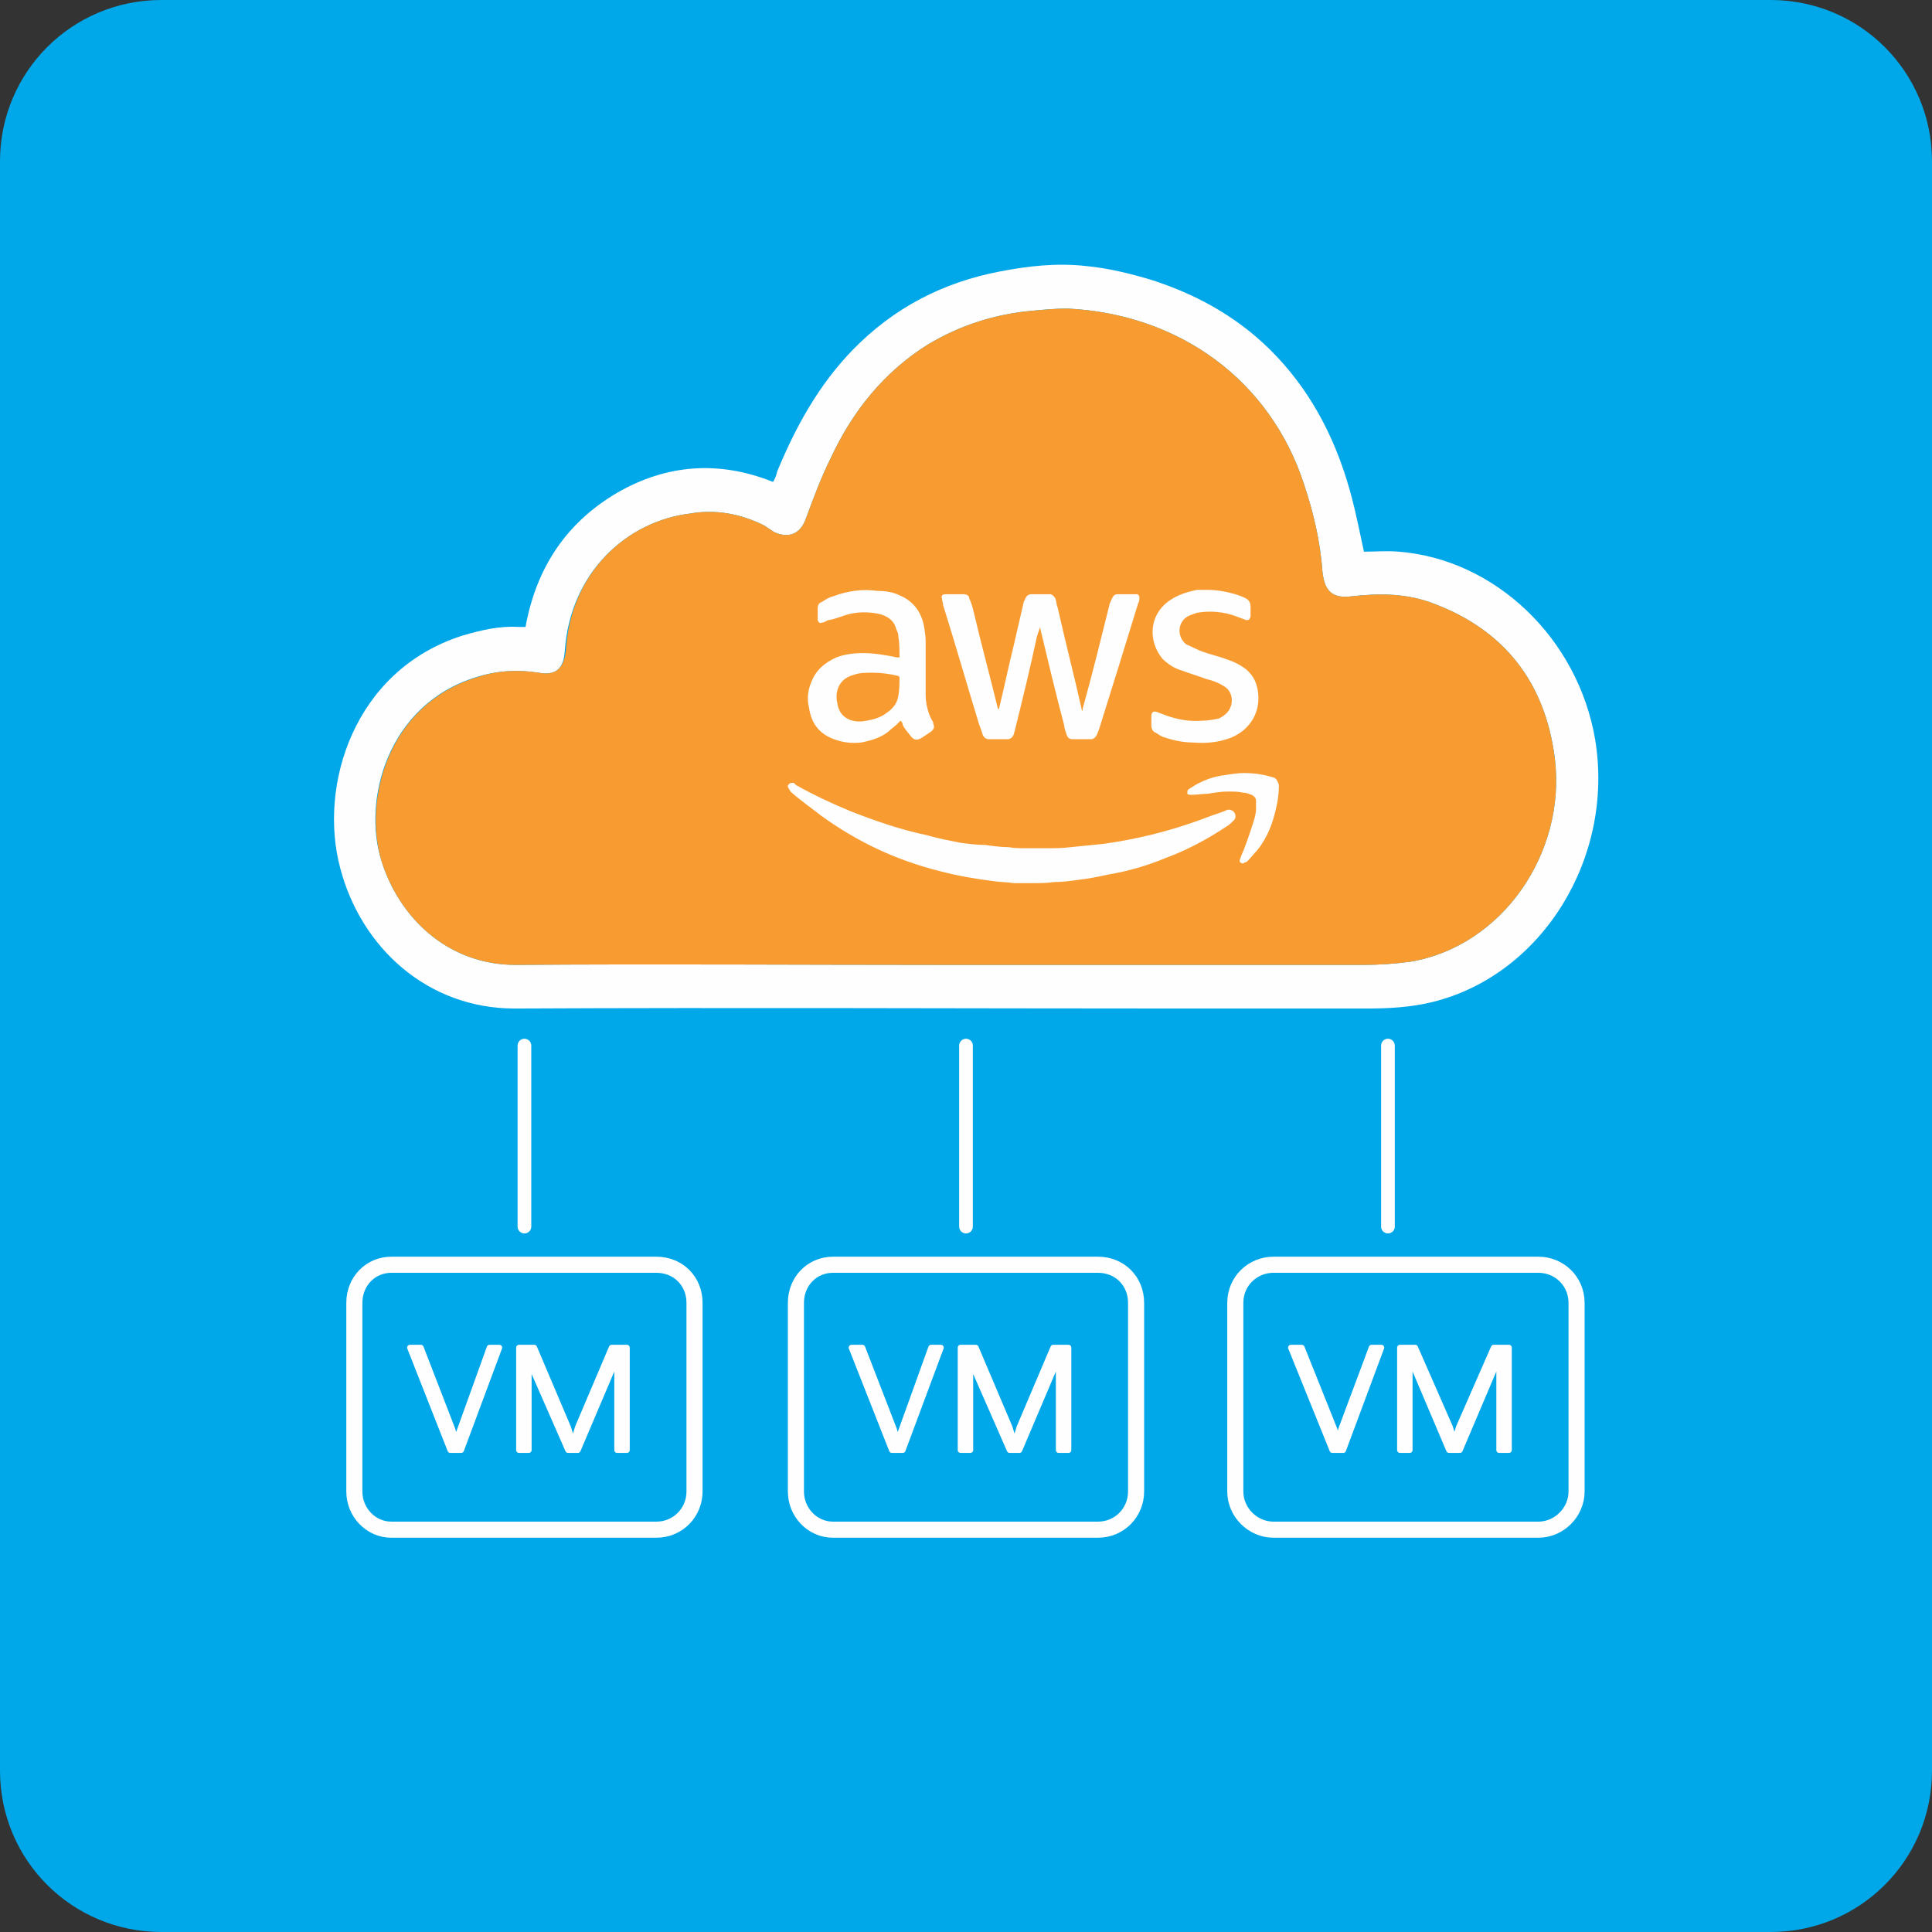
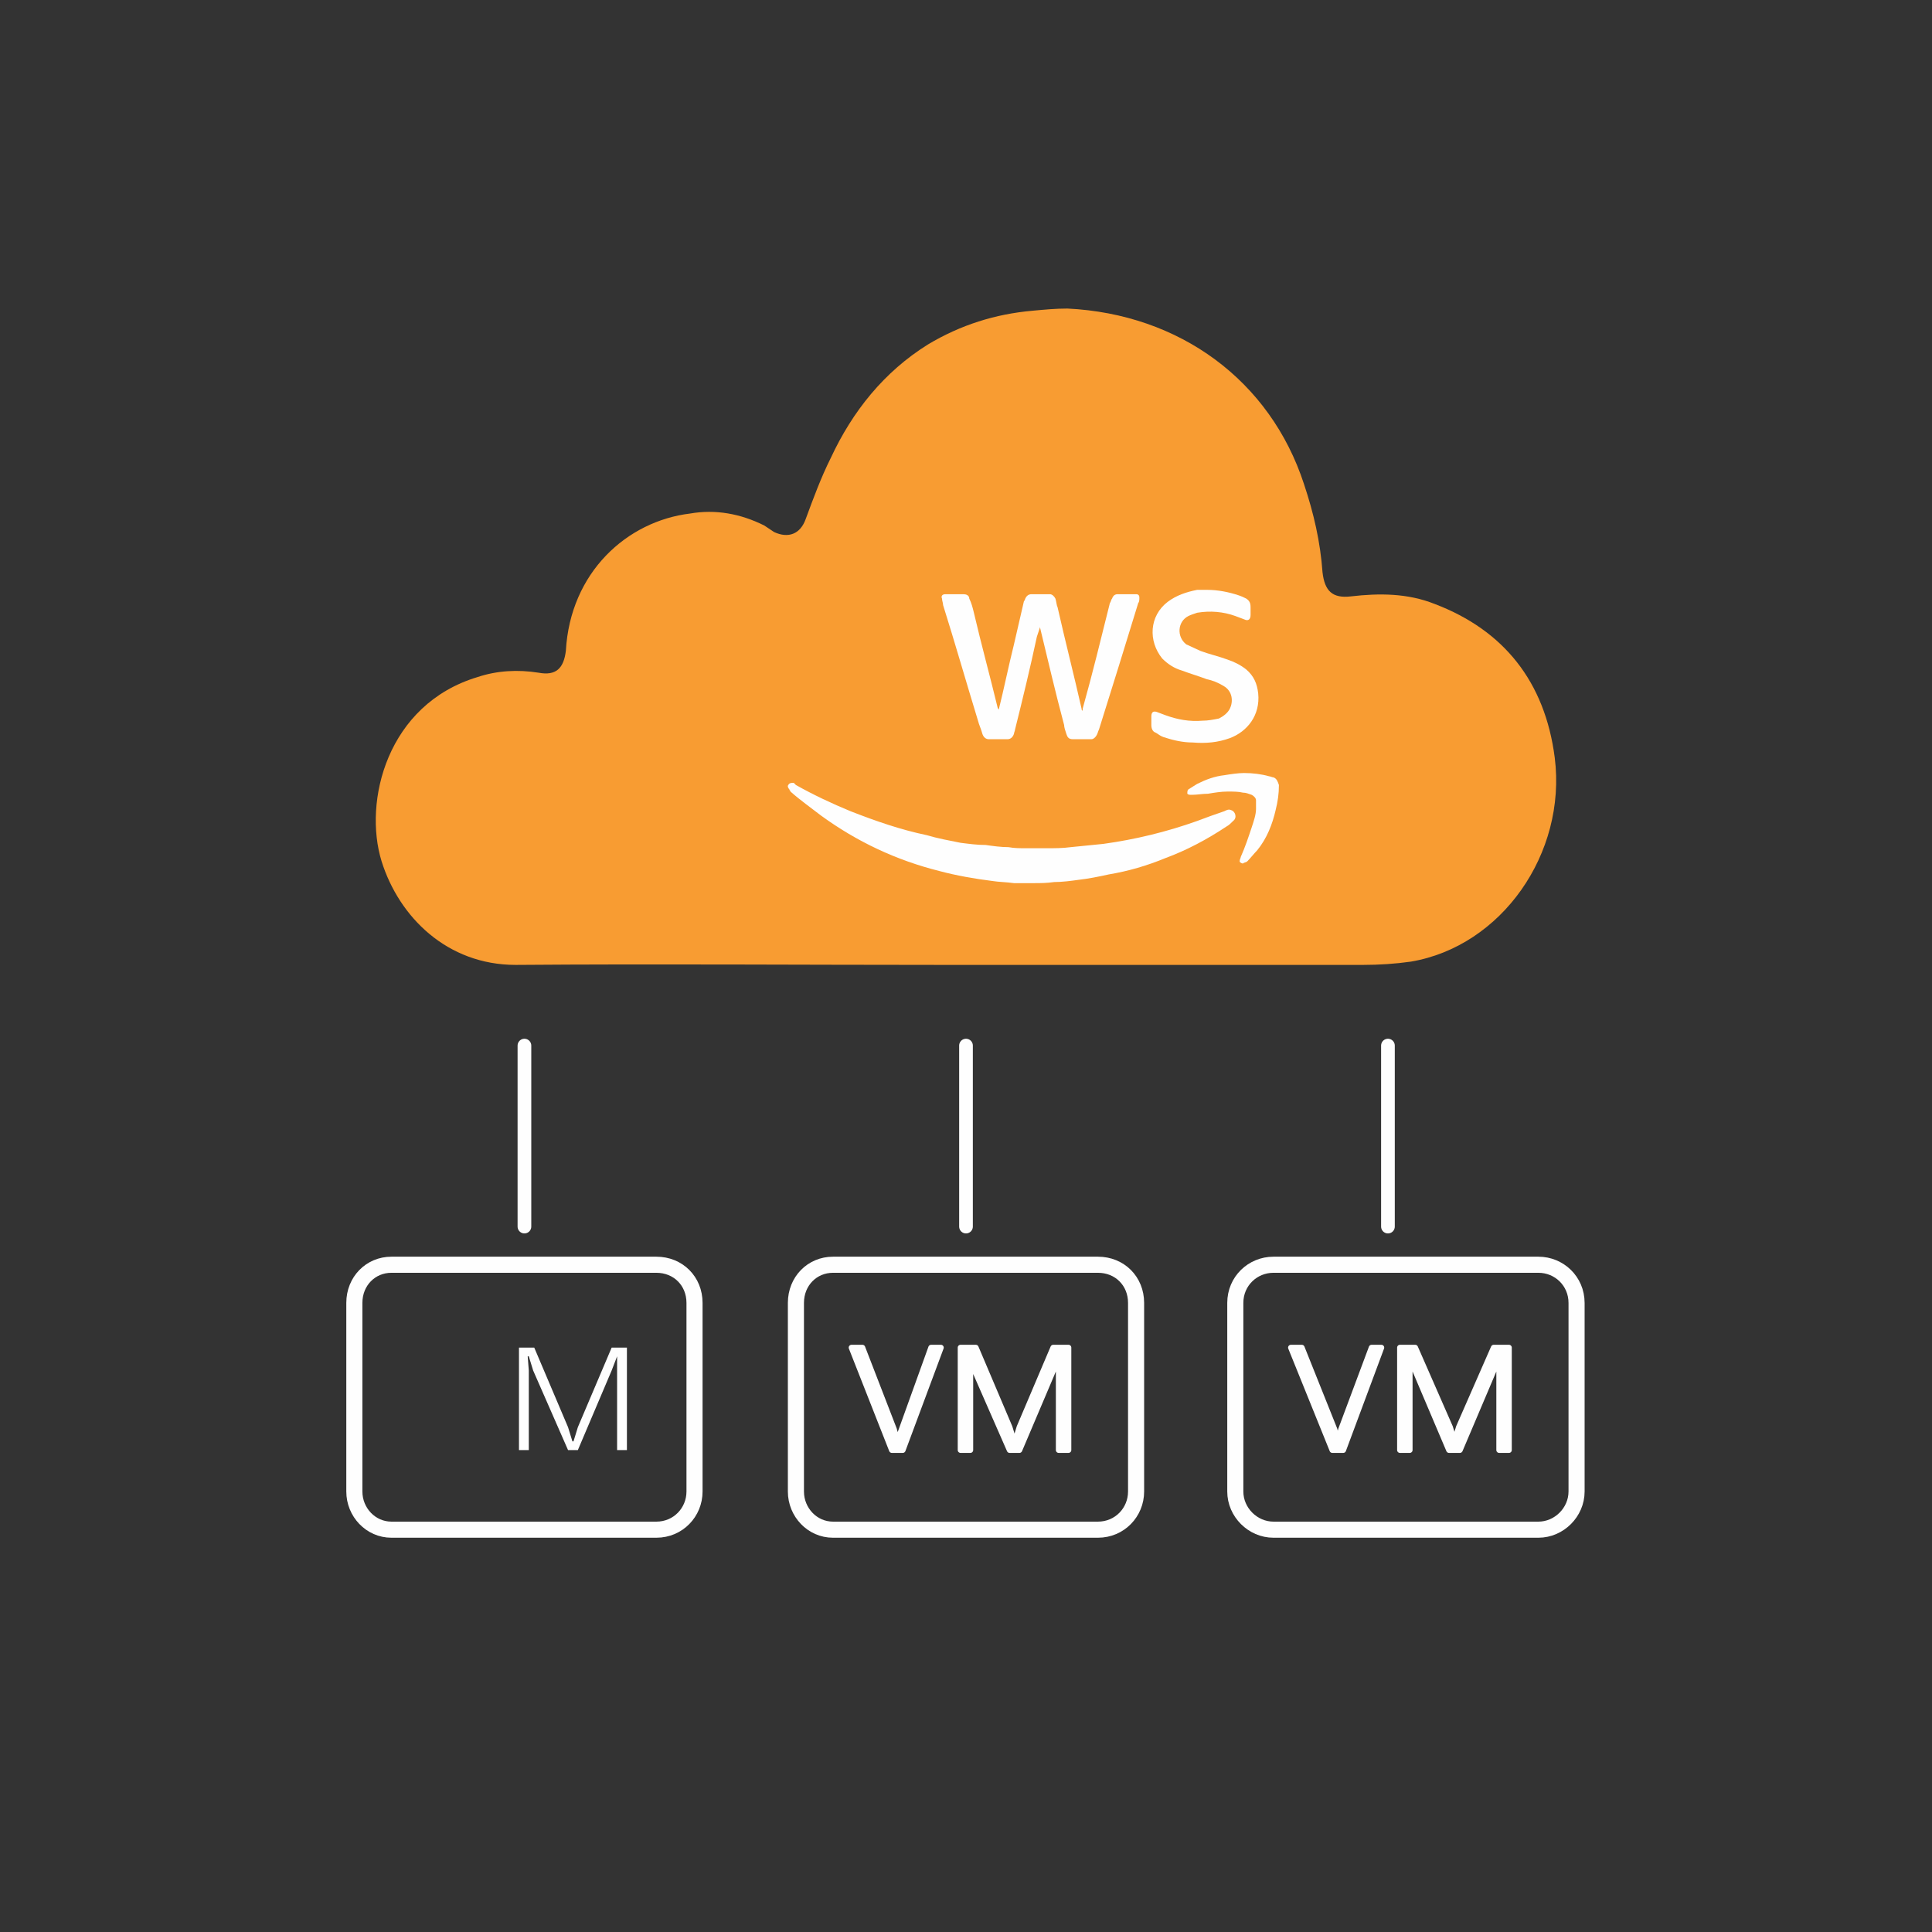
<svg xmlns="http://www.w3.org/2000/svg" xml:space="preserve" width="1.772in" height="1.772in" version="1.1" style="shape-rendering:geometricPrecision; text-rendering:geometricPrecision; image-rendering:optimizeQuality; fill-rule:evenodd; clip-rule:evenodd" viewBox="0 0 1772 1772">
  <rect x="0" y="0" width="1772" height="1772" fill="#333333" stroke="none" />
  <defs>
    <style type="text/css">
   
    .str0 {stroke:#FEFEFE;stroke-width:14.76}
    .str1 {stroke:#FEFEFE;stroke-width:5.173;stroke-linecap:round;stroke-linejoin:round}
    .str2 {stroke:#FEFEFE;stroke-width:12.555;stroke-linecap:round;stroke-linejoin:round}
    .fil3 {fill:none}
    .fil1 {fill:#FEFEFE}
    .fil2 {fill:#F89C32}
    .fil0 {fill:#00A8E9}
   
  </style>
  </defs>
  <g id="Layer_x0020_1">
    <g id="_1800712104928">
-       <path class="fil0" d="M1772 1624c0,82 -66,148 -148,148l-1476 0c-82,0 -148,-66 -148,-148l0 -1476c0,-82 66,-148 148,-148l1476 0c82,0 148,66 148,148l0 1476z" />
-       <path class="fil1" d="M864 885c129,0 257,0 386,0 15,0 29,-1 44,-3 83,-14 143,-99 132,-187 -9,-70 -47,-117 -110,-141 -25,-10 -51,-10 -77,-7 -17,2 -24,-5 -26,-22 -2,-28 -8,-54 -17,-81 -31,-95 -114,-156 -217,-161 -11,0 -22,1 -32,2 -34,3 -66,13 -96,31 -40,25 -69,61 -89,104 -9,18 -16,37 -23,56 -5,14 -16,18 -29,12 -3,-2 -6,-4 -9,-6 -22,-11 -45,-15 -68,-11 -58,7 -110,54 -115,126 -1,16 -8,23 -24,20 -19,-3 -38,-2 -57,4 -82,25 -105,114 -87,169 16,51 60,95 123,95 130,-1 261,0 391,0zm-382 -310c10,-55 38,-96 84,-123 45,-26 93,-30 143,-10 2,-3 3,-6 4,-10 17,-41 38,-79 69,-111 38,-39 83,-62 135,-72 26,-5 52,-8 79,-5 21,2 41,7 61,13 43,14 82,36 114,70 34,36 56,80 69,130 4,15 7,31 11,49 10,0 21,-1 32,0 88,7 164,79 180,172 18,108 -48,216 -149,241 -20,5 -41,6 -61,6 -56,0 -111,0 -167,0 -205,0 -409,-1 -614,0 -80,0 -141,-56 -160,-129 -20,-75 12,-181 112,-213 17,-5 34,-9 51,-8 2,0 4,0 7,0z" />
      <path class="fil2" d="M864 885c129,0 257,0 386,0 15,0 30,-1 44,-3 83,-14 143,-99 132,-187 -9,-70 -47,-117 -110,-141 -25,-10 -51,-10 -77,-7 -17,2 -24,-5 -26,-22 -2,-28 -8,-54 -17,-81 -31,-95 -114,-156 -217,-161 -11,0 -21,1 -32,2 -34,3 -66,13 -96,31 -40,25 -69,61 -89,104 -9,18 -16,37 -23,56 -5,14 -16,18 -29,12 -3,-2 -6,-4 -9,-6 -22,-11 -45,-15 -68,-11 -58,7 -110,54 -114,126 -2,16 -9,23 -25,20 -19,-3 -38,-2 -56,4 -83,25 -105,114 -88,169 16,51 60,95 123,95 130,-1 261,0 391,0z" />
-       <path class="fil1" d="M916 651c5,-20 9,-40 14,-60 3,-13 6,-26 9,-39 0,-1 1,-1 1,-2 1,-3 3,-5 6,-5 6,0 11,0 17,0 2,0 4,2 5,4 1,3 1,6 2,8 7,31 15,62 22,93 0,1 0,1 1,2 0,-1 0,-1 0,-2 9,-32 17,-65 25,-97 1,-1 1,-3 2,-4 1,-3 3,-4 5,-4 6,0 11,0 17,0 2,0 3,1 3,3 0,2 0,4 -1,5 -12,39 -24,78 -36,116 -1,2 -1,3 -2,5 -1,2 -3,4 -5,4 -6,0 -12,0 -17,0 -4,0 -5,-2 -6,-5 -1,-3 -2,-6 -2,-8 -8,-30 -15,-60 -22,-89 0,-1 0,-1 0,-1 -1,3 -2,6 -3,9 -6,28 -13,57 -20,85 0,1 -1,3 -1,4 -1,3 -3,5 -6,5 -6,0 -11,0 -17,0 -3,0 -5,-2 -6,-5 -1,-4 -3,-8 -4,-12 -11,-36 -21,-71 -32,-106 0,-2 -1,-4 -1,-6 -1,-2 0,-4 3,-4 6,0 11,0 17,0 2,0 5,1 5,4 2,4 3,8 4,12 7,30 15,59 22,88 0,1 1,1 1,2 0,0 0,0 0,0z" />
+       <path class="fil1" d="M916 651c5,-20 9,-40 14,-60 3,-13 6,-26 9,-39 0,-1 1,-1 1,-2 1,-3 3,-5 6,-5 6,0 11,0 17,0 2,0 4,2 5,4 1,3 1,6 2,8 7,31 15,62 22,93 0,1 0,1 1,2 0,-1 0,-1 0,-2 9,-32 17,-65 25,-97 1,-1 1,-3 2,-4 1,-3 3,-4 5,-4 6,0 11,0 17,0 2,0 3,1 3,3 0,2 0,4 -1,5 -12,39 -24,78 -36,116 -1,2 -1,3 -2,5 -1,2 -3,4 -5,4 -6,0 -12,0 -17,0 -4,0 -5,-2 -6,-5 -1,-3 -2,-6 -2,-8 -8,-30 -15,-60 -22,-89 0,-1 0,-1 0,-1 -1,3 -2,6 -3,9 -6,28 -13,57 -20,85 0,1 -1,3 -1,4 -1,3 -3,5 -6,5 -6,0 -11,0 -17,0 -3,0 -5,-2 -6,-5 -1,-4 -3,-8 -4,-12 -11,-36 -21,-71 -32,-106 0,-2 -1,-4 -1,-6 -1,-2 0,-4 3,-4 6,0 11,0 17,0 2,0 5,1 5,4 2,4 3,8 4,12 7,30 15,59 22,88 0,1 1,1 1,2 0,0 0,0 0,0" />
      <path class="fil1" d="M949 810c-8,0 -14,0 -19,0 -7,-1 -14,-1 -20,-2 -16,-2 -33,-5 -48,-9 -40,-10 -76,-27 -109,-51 -9,-7 -19,-14 -28,-22 0,-1 -1,-1 -1,-2 -1,-1 -2,-3 -1,-4 1,-2 3,-2 5,-2 1,1 1,1 2,2 16,9 33,17 50,24 23,9 46,17 70,22 10,3 21,5 31,7 8,1 15,2 23,2 7,1 14,2 21,2 5,1 11,1 16,1 6,0 12,0 18,0 8,0 16,0 23,-1 10,-1 20,-2 30,-3 29,-4 58,-11 86,-21 8,-3 16,-6 25,-9 2,-1 4,-2 6,-1 4,1 6,7 2,10 -2,2 -4,4 -6,5 -18,12 -37,22 -56,29 -17,7 -34,12 -52,15 -9,2 -19,4 -28,5 -7,1 -15,2 -22,2 -7,1 -13,1 -18,1z" />
-       <path class="fil1" d="M800 617c-6,0 -12,0 -17,2 -8,2 -13,7 -15,14 -1,4 -1,8 0,12 1,8 6,14 14,16 4,1 8,1 13,0 6,-1 13,-3 18,-7 6,-4 10,-9 11,-16 1,-6 1,-11 1,-17 0,0 -1,-1 -1,-1 -8,-2 -16,-3 -24,-3zm26 44c-3,3 -5,5 -9,8 -7,7 -17,10 -27,12 -9,1 -17,0 -25,-3 -14,-5 -21,-15 -23,-29 -2,-8 -1,-16 2,-23 4,-11 12,-18 23,-23 8,-3 16,-4 25,-4 10,0 21,2 31,4 0,0 1,0 1,0 0,0 1,0 1,0 0,-7 0,-13 -1,-19 0,-3 -1,-5 -2,-7 -2,-8 -8,-12 -16,-14 -10,-2 -20,-2 -30,1 -6,2 -11,4 -17,5 -2,1 -3,2 -5,2 -2,1 -3,0 -4,-2 0,-1 0,-1 0,-2 0,-3 0,-6 0,-9 0,-3 1,-5 4,-6 3,-2 6,-4 10,-5 13,-5 27,-7 41,-5 7,0 14,1 20,4 12,5 19,14 22,26 1,5 2,11 2,16 0,17 0,33 0,49 0,8 2,17 6,24 1,1 1,2 1,3 1,2 1,4 -1,6 0,0 -1,1 -1,1 -3,2 -6,4 -9,6 -4,2 -6,2 -9,-1 -3,-4 -6,-7 -8,-11 0,-2 -1,-3 -2,-4z" />
      <path class="fil1" d="M1107 541c10,0 20,2 29,5 3,1 5,2 7,3 3,2 4,4 4,8 0,2 0,5 0,7 0,4 -2,6 -6,4 -3,-1 -5,-2 -8,-3 -11,-4 -23,-5 -35,-3 -3,1 -6,2 -8,3 -10,5 -11,19 -2,26 4,2 9,4 13,6 8,3 17,5 25,8 6,2 12,5 17,9 7,6 10,13 11,22 2,20 -10,35 -26,41 -11,4 -22,5 -34,4 -9,0 -18,-2 -27,-5 -3,-1 -5,-3 -7,-4 -3,-1 -4,-4 -4,-7 0,-3 0,-5 0,-8 0,-4 2,-5 5,-4 3,1 5,2 8,3 11,4 22,6 34,5 5,0 10,-1 15,-2 4,-2 8,-5 10,-9 3,-6 3,-16 -6,-21 -5,-3 -10,-5 -15,-6 -8,-3 -15,-5 -23,-8 -7,-2 -13,-6 -18,-11 -13,-16 -12,-39 5,-52 8,-6 17,-9 27,-11 3,0 6,0 9,0z" />
      <path class="fil1" d="M1141 709c8,0 16,1 23,3 1,0 3,1 4,1 3,1 4,4 5,7 0,8 -1,15 -3,23 -3,13 -8,26 -17,37 -3,3 -6,7 -9,10 -1,1 -3,1 -4,2 -1,0 -3,-1 -3,-2 0,-2 1,-3 1,-4 4,-9 7,-18 10,-27 2,-6 4,-12 4,-17 0,-3 0,-5 0,-8 0,-2 -2,-4 -4,-5 -3,-1 -5,-2 -8,-2 -4,-1 -9,-1 -14,-1 -6,0 -12,1 -18,2 -5,0 -10,1 -15,1 -2,0 -3,0 -4,-1 0,-2 0,-3 1,-4 3,-2 5,-3 8,-5 8,-4 16,-7 25,-8 6,-1 13,-2 18,-2z" />
      <path class="fil3 str0" d="M637 1368c0,19 -15,35 -35,35l-243 0c-19,0 -34,-16 -34,-35l0 -173c0,-20 15,-35 34,-35l243 0c20,0 35,15 35,35l0 173z" />
      <path class="fil3 str0" d="M1042 1368c0,19 -15,35 -35,35l-243 0c-19,0 -34,-16 -34,-35l0 -173c0,-20 15,-35 34,-35l243 0c20,0 35,15 35,35l0 173z" />
      <path class="fil3 str0" d="M1446 1368c0,19 -16,35 -35,35l-243 0c-19,0 -35,-16 -35,-35l0 -173c0,-20 16,-35 35,-35l243 0c19,0 35,15 35,35l0 173z" />
-       <path class="fil3 str1" d="M413 1330l10 0 35 -94 -9 0 -27 75 -4 11 0 0 -3 -11 -29 -75 -10 0 37 94zm108 -21l-31 -73 -14 0 0 94 9 0 0 -73 -1 -13 1 0 4 13 32 73 9 0 31 -73 5 -13 0 0 0 13 0 73 9 0 0 -94 -14 0 -31 73 -4 13 -1 0 -4 -13z" />
-       <polygon class="fil1" points="413,1330 423,1330 458,1236 449,1236 422,1311 418,1322 418,1322 415,1311 386,1236 376,1236 " />
      <polygon class="fil1" points="521,1309 490,1236 476,1236 476,1330 485,1330 485,1257 484,1244 485,1244 489,1257 521,1330 530,1330 561,1257 566,1244 566,1244 566,1257 566,1330 575,1330 575,1236 561,1236 530,1309 526,1322 525,1322 " />
      <path class="fil3 str1" d="M1222 1330l10 0 35 -94 -9 0 -28 75 -3 11 0 0 -3 -11 -30 -75 -10 0 38 94zm108 -21l-32 -73 -14 0 0 94 9 0 0 -73 0 -13 1 0 4 13 31 73 10 0 31 -73 5 -13 0 0 0 13 0 73 9 0 0 -94 -14 0 -32 73 -4 13 0 0 -4 -13z" />
      <polygon class="fil1" points="1222,1330 1232,1330 1267,1236 1258,1236 1230,1311 1227,1322 1227,1322 1224,1311 1194,1236 1184,1236 " />
      <polygon class="fil1" points="1330,1309 1298,1236 1284,1236 1284,1330 1293,1330 1293,1257 1293,1244 1294,1244 1298,1257 1329,1330 1339,1330 1370,1257 1375,1244 1375,1244 1375,1257 1375,1330 1384,1330 1384,1236 1370,1236 1338,1309 1334,1322 1334,1322 " />
      <path class="fil3 str1" d="M818 1330l10 0 35 -94 -9 0 -27 75 -4 11 0 0 -3 -11 -29 -75 -10 0 37 94zm108 -21l-31 -73 -14 0 0 94 9 0 0 -73 -1 -13 1 0 4 13 32 73 9 0 31 -73 5 -13 0 0 0 13 0 73 9 0 0 -94 -14 0 -31 73 -4 13 -1 0 -4 -13z" />
      <polygon class="fil1" points="818,1330 828,1330 863,1236 854,1236 827,1311 823,1322 823,1322 820,1311 791,1236 781,1236 " />
      <polygon class="fil1" points="926,1309 895,1236 881,1236 881,1330 890,1330 890,1257 889,1244 890,1244 894,1257 926,1330 935,1330 966,1257 971,1244 971,1244 971,1257 971,1330 980,1330 980,1236 966,1236 935,1309 931,1322 930,1322 " />
      <polygon class="fil1" points="481,959 481,1125 " />
      <line class="fil3 str2" x1="481" y1="959" x2="481" y2="1125" />
      <polygon class="fil1" points="886,959 886,1125 " />
      <line class="fil3 str2" x1="886" y1="959" x2="886" y2="1125" />
      <polygon class="fil1" points="1273,959 1273,1125 " />
      <line class="fil3 str2" x1="1273" y1="959" x2="1273" y2="1125" />
    </g>
  </g>
</svg>